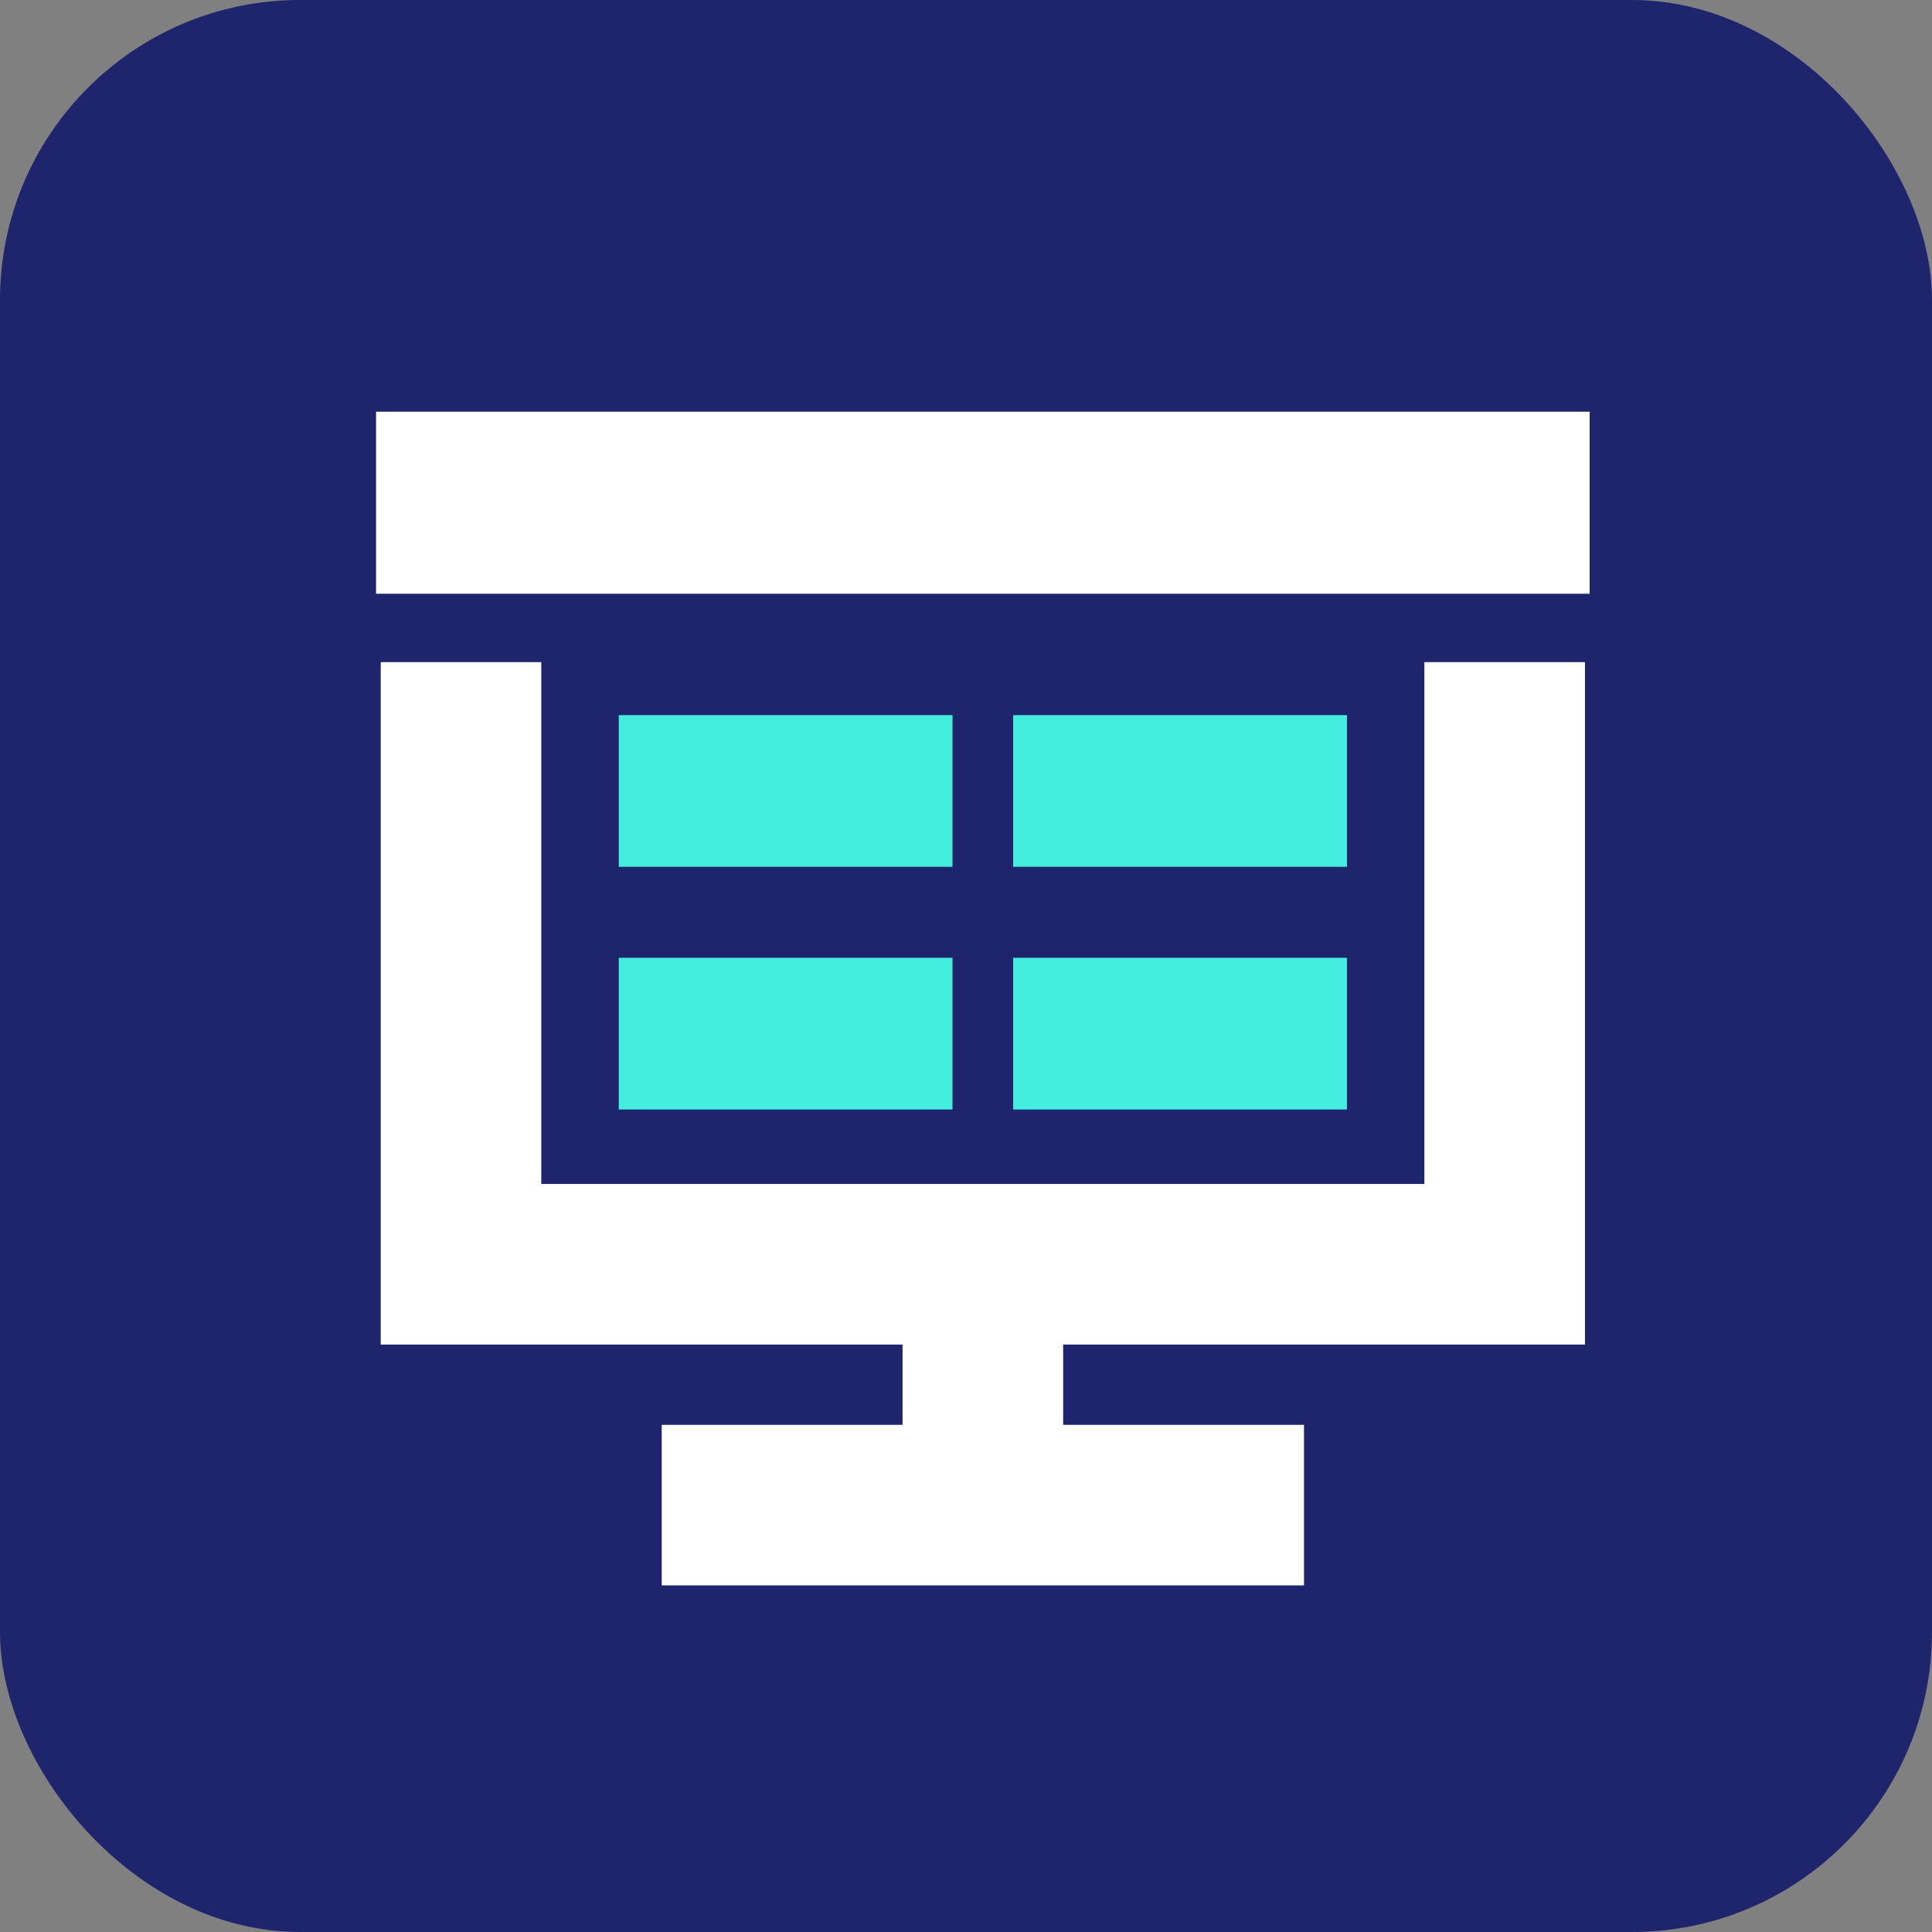
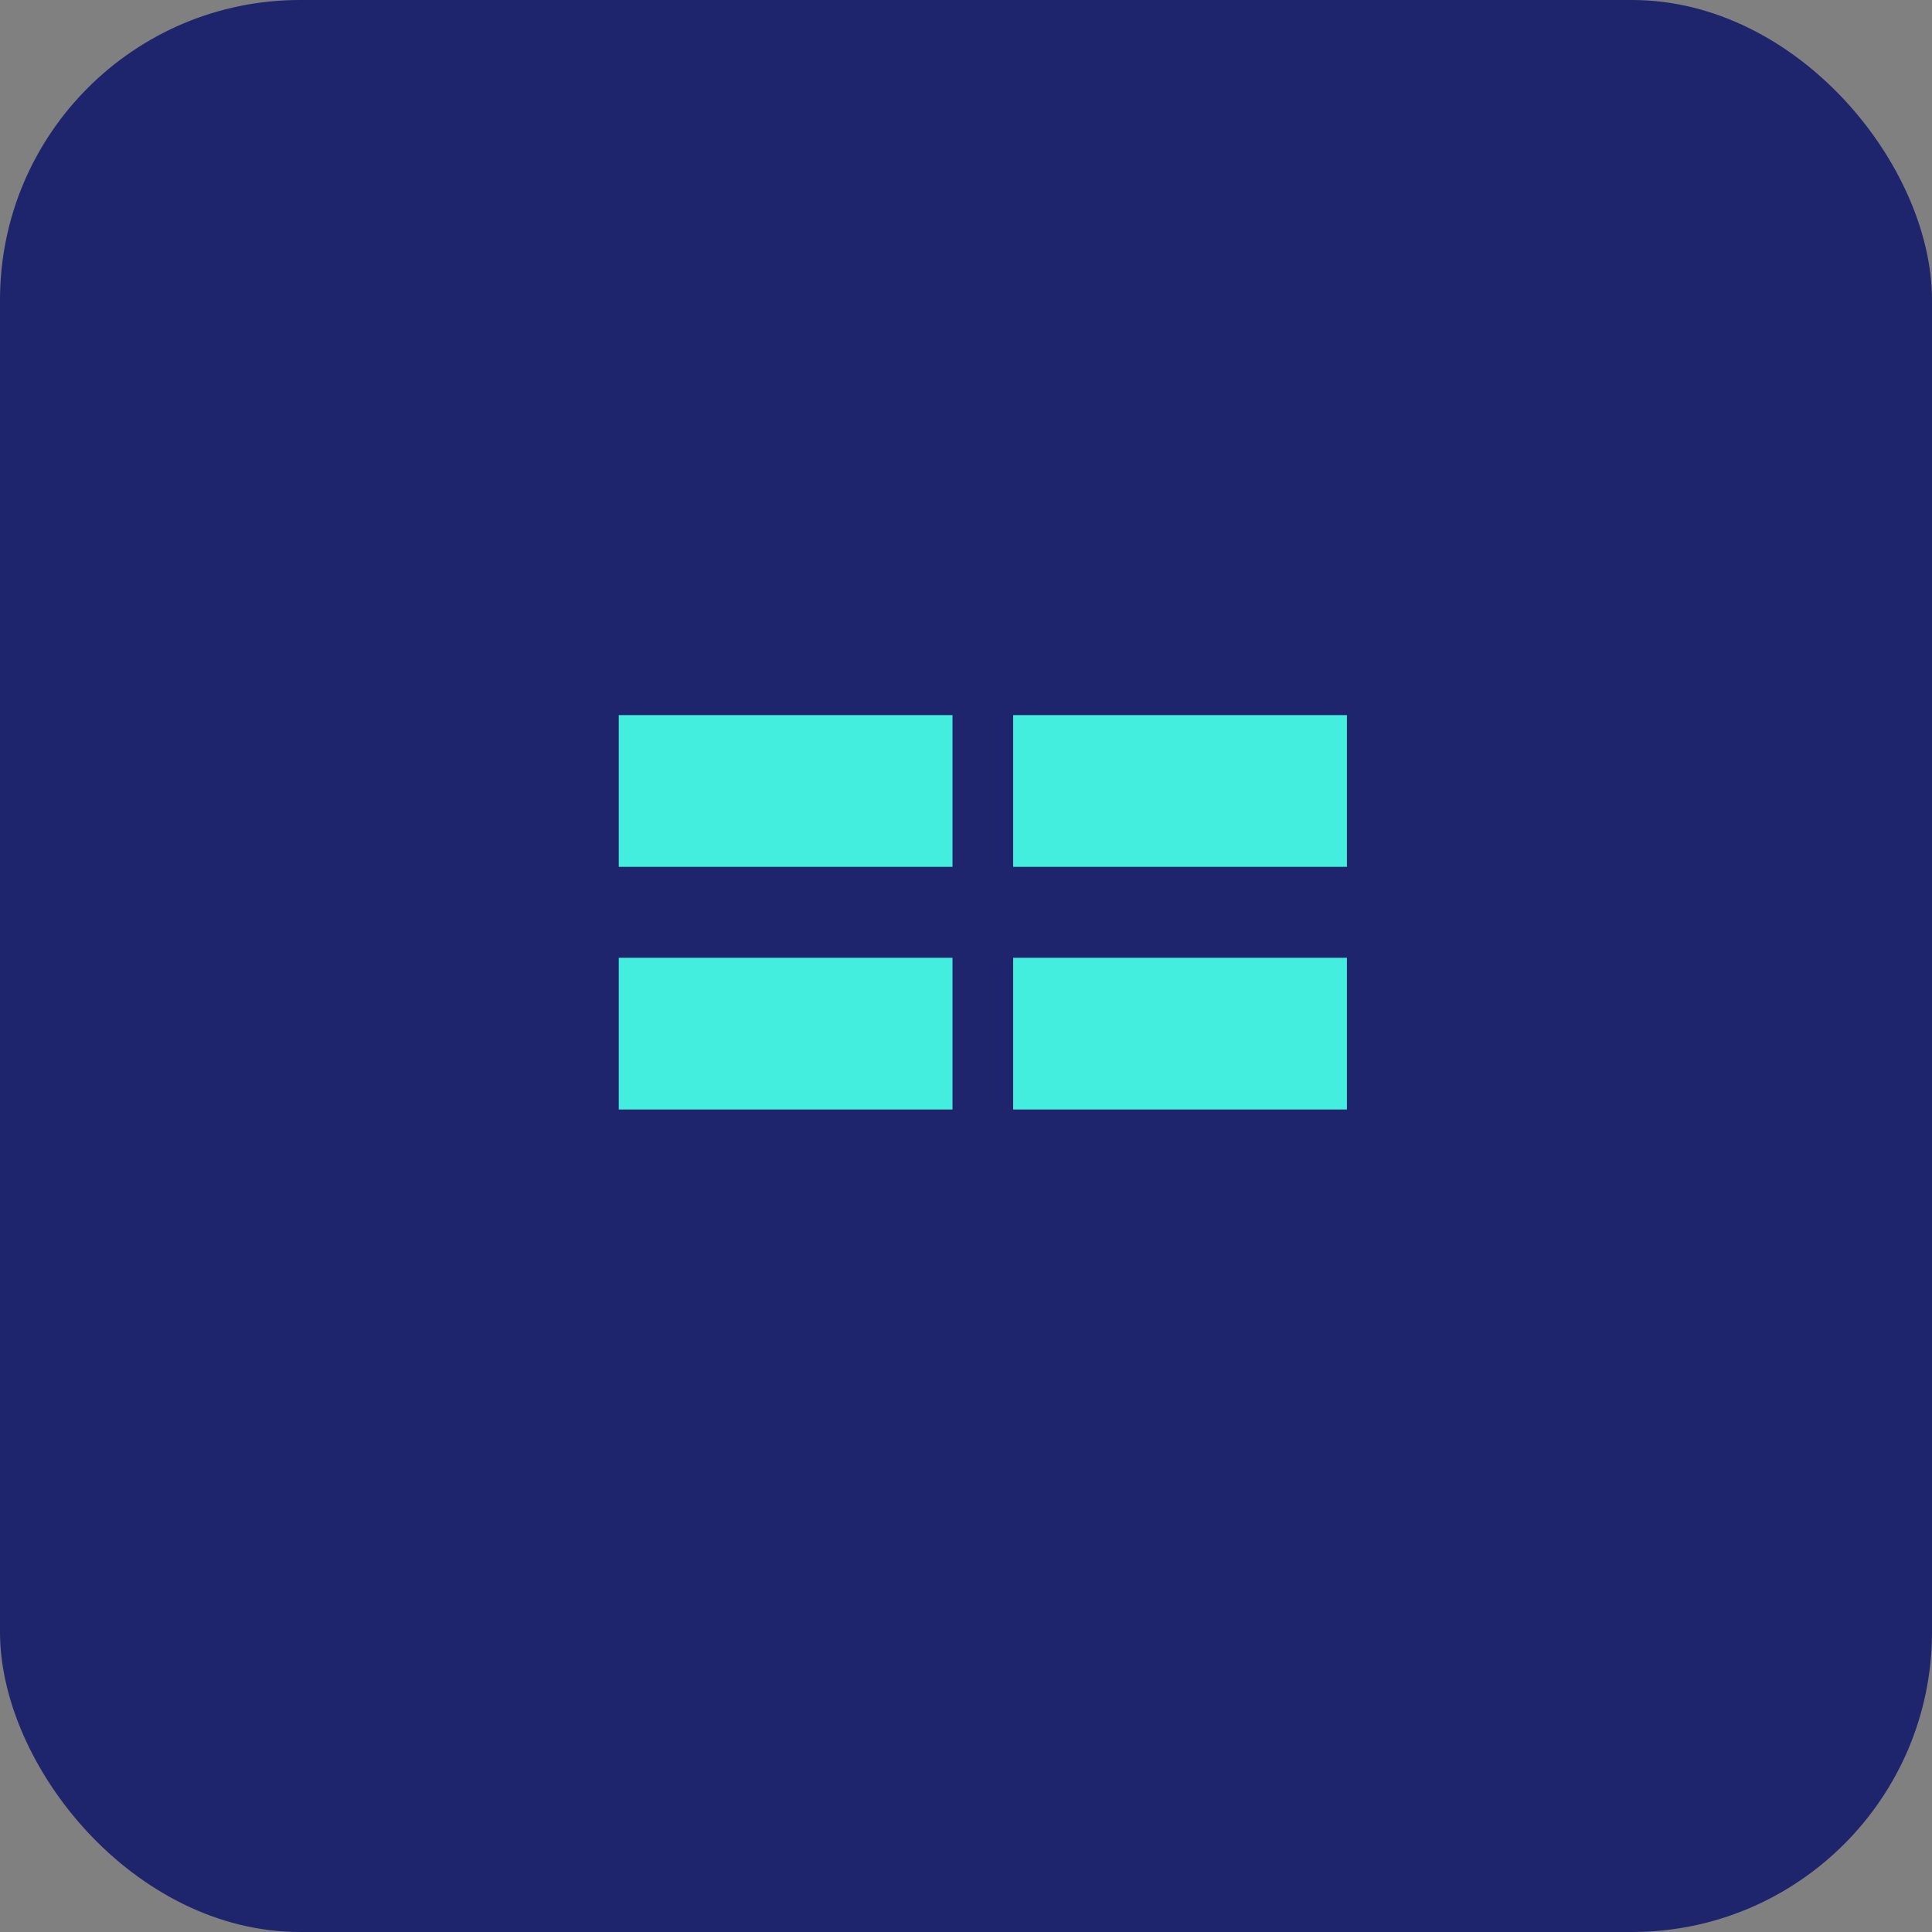
<svg xmlns="http://www.w3.org/2000/svg" width="51.526" height="51.526" viewBox="0 0 51.526 51.526">
  <rect x="0" y="0" width="51.526" height="51.526" fill="#808080" stroke="none" />
  <g id="Group_6207" data-name="Group 6207" transform="translate(-836.545 -1197.854)">
    <rect id="Rectangle_2738" data-name="Rectangle 2738" width="51.526" height="51.526" rx="8" transform="translate(836.545 1197.854)" fill="#1e256c" />
    <g id="Group_6154" data-name="Group 6154" transform="translate(-1)">
      <g id="Group_5979" data-name="Group 5979" transform="translate(854.047 1216.926)">
        <rect id="Rectangle_2859" data-name="Rectangle 2859" width="8.901" height="4.046" transform="translate(0 0)" fill="#43eede" />
      </g>
      <g id="Group_5980" data-name="Group 5980" transform="translate(854.047 1223.398)">
        <rect id="Rectangle_2860" data-name="Rectangle 2860" width="8.901" height="4.046" transform="translate(0)" fill="#43eede" />
      </g>
      <g id="Group_5981" data-name="Group 5981" transform="translate(864.566 1216.926)">
        <rect id="Rectangle_2861" data-name="Rectangle 2861" width="8.901" height="4.046" transform="translate(0 0)" fill="#43eede" />
      </g>
      <g id="Group_5982" data-name="Group 5982" transform="translate(864.566 1223.398)">
        <rect id="Rectangle_2862" data-name="Rectangle 2862" width="8.901" height="4.046" transform="translate(0)" fill="#43eede" />
      </g>
      <g id="Group_5984" data-name="Group 5984" transform="translate(847.574 1208.834)">
        <g id="Group_5983" data-name="Group 5983" transform="translate(0 0)">
-           <rect id="Rectangle_2863" data-name="Rectangle 2863" width="32.366" height="4.855" fill="#fff" />
-         </g>
+           </g>
      </g>
      <g id="Group_5985" data-name="Group 5985" transform="translate(847.699 1215.513)">
-         <path id="Path_6026" data-name="Path 6026" d="M33.117,26.2V8H28.834V21.917H5.282V8H1V26.2H14.917v2.141H8.494v4.282H25.623V28.341H19.2V26.2Z" transform="translate(-1 -8)" fill="#fff" />
-       </g>
+         </g>
    </g>
  </g>
</svg>